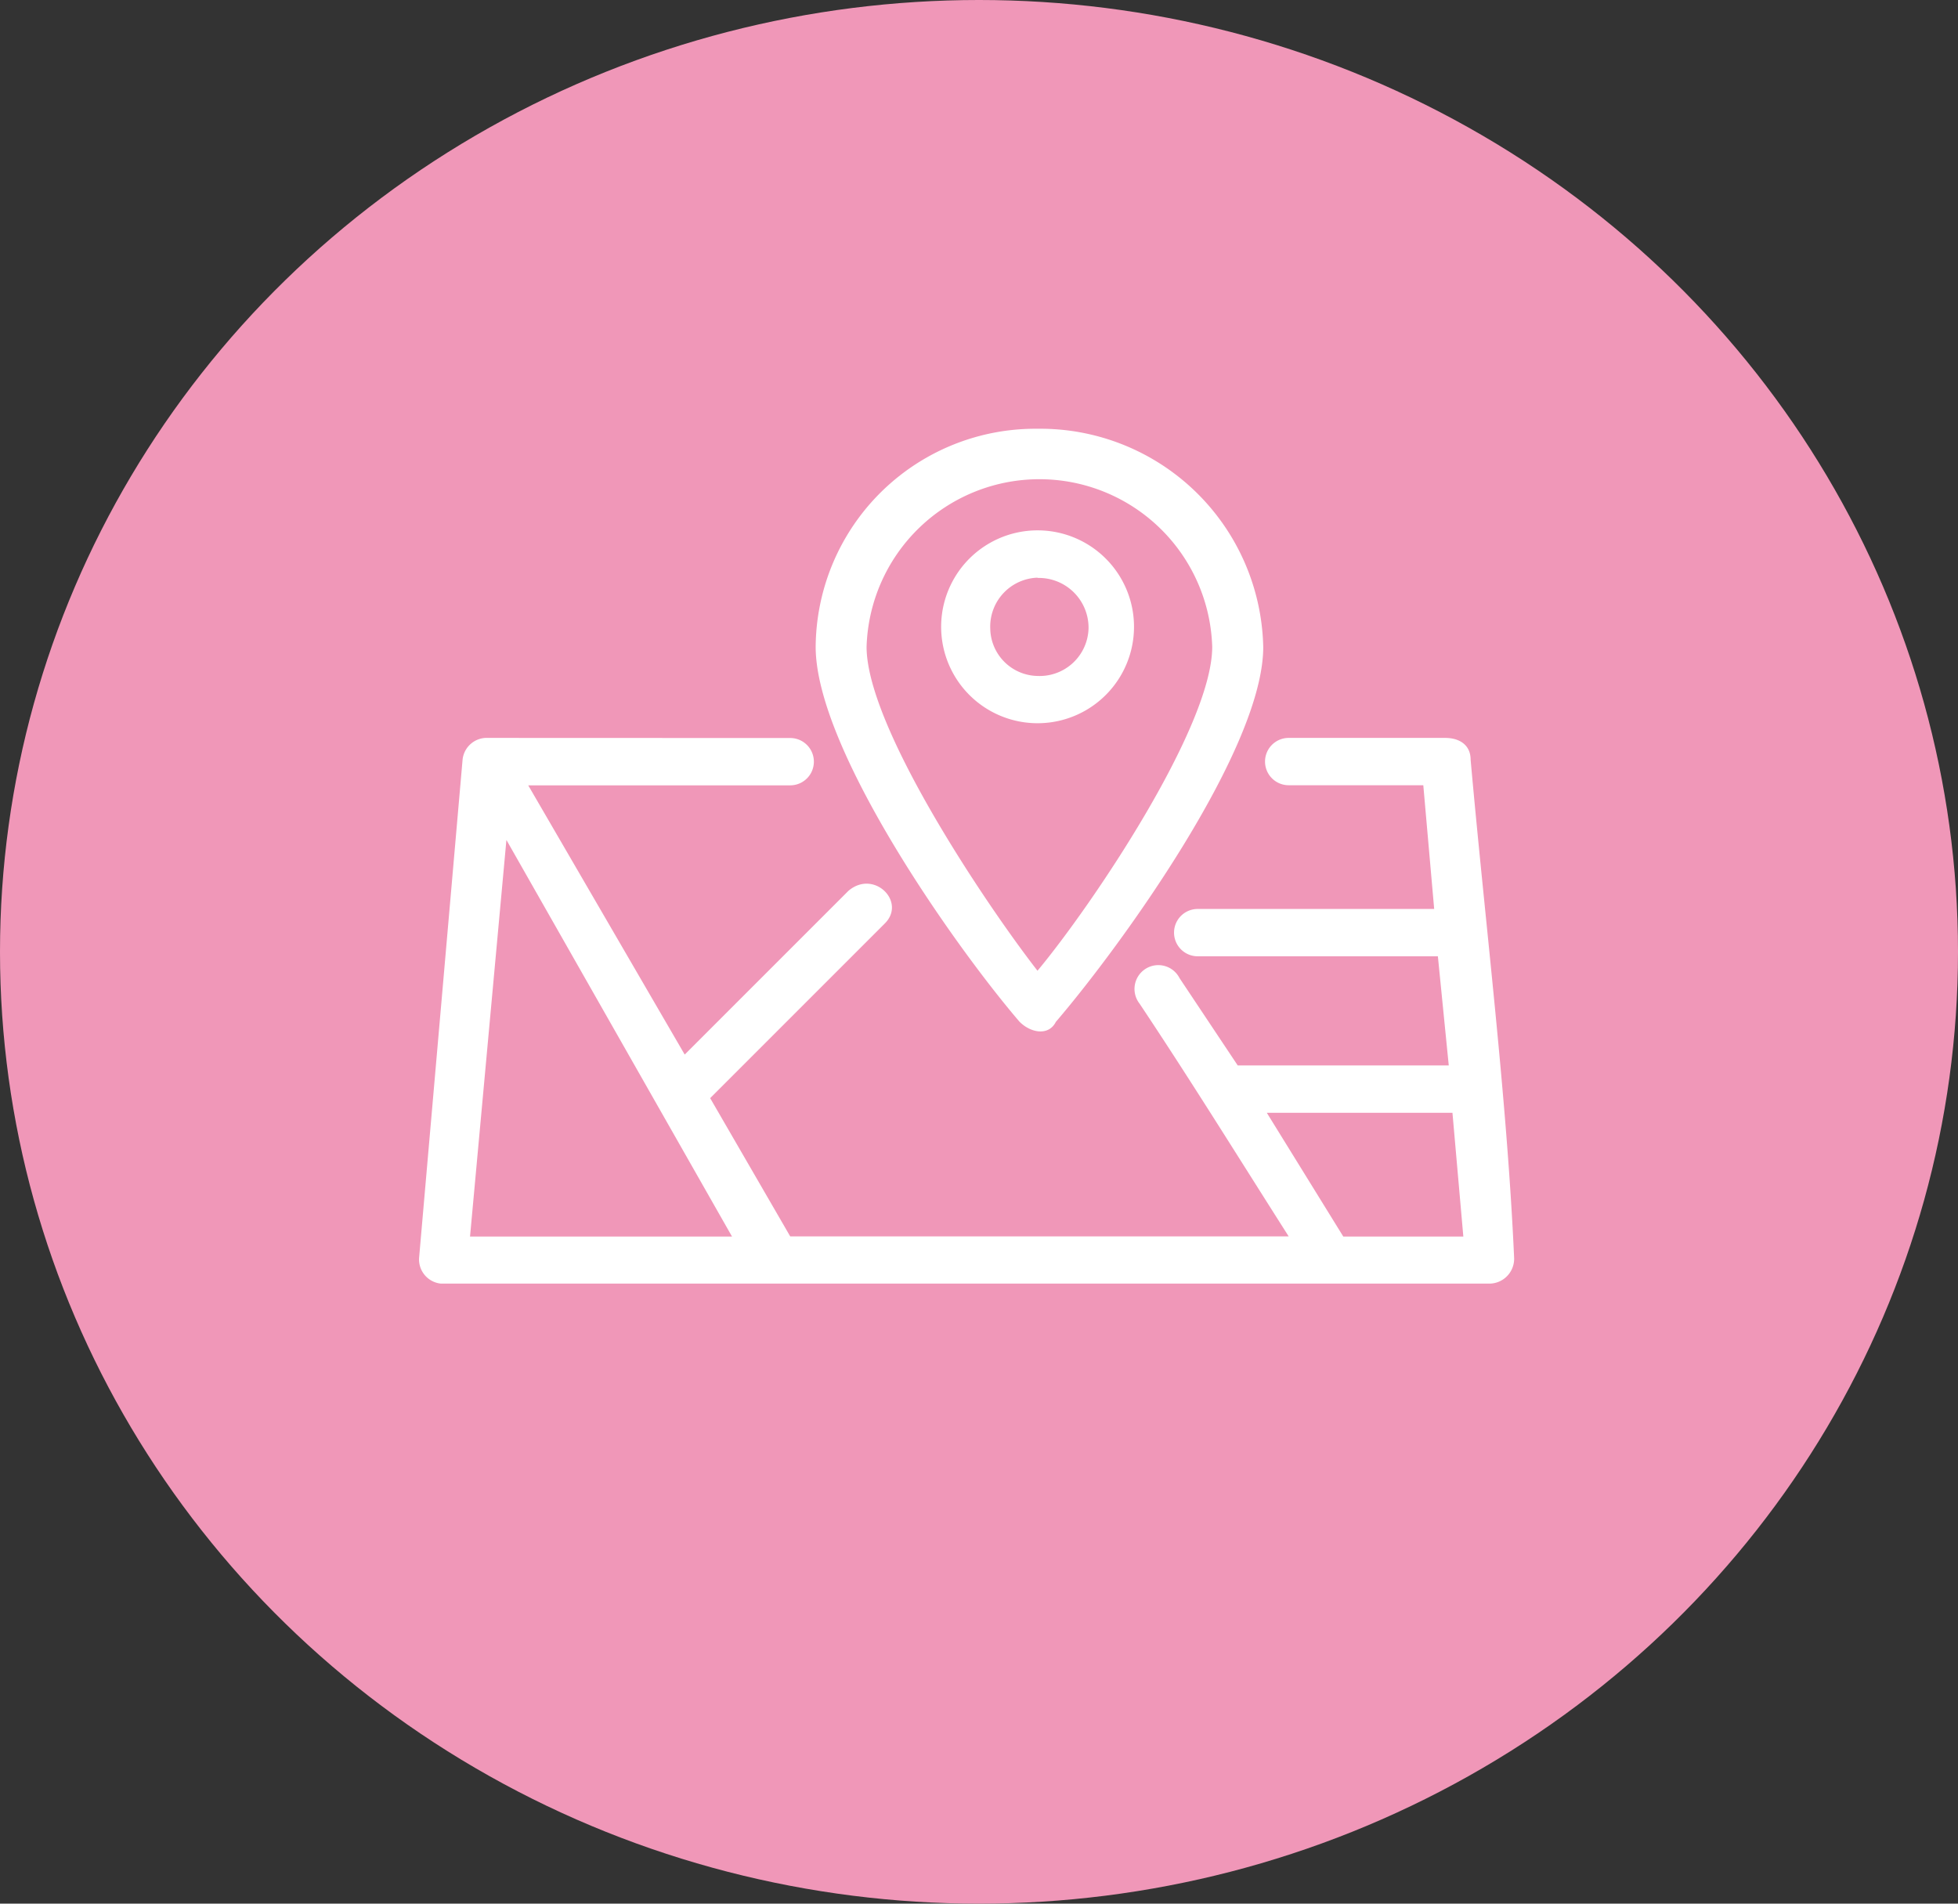
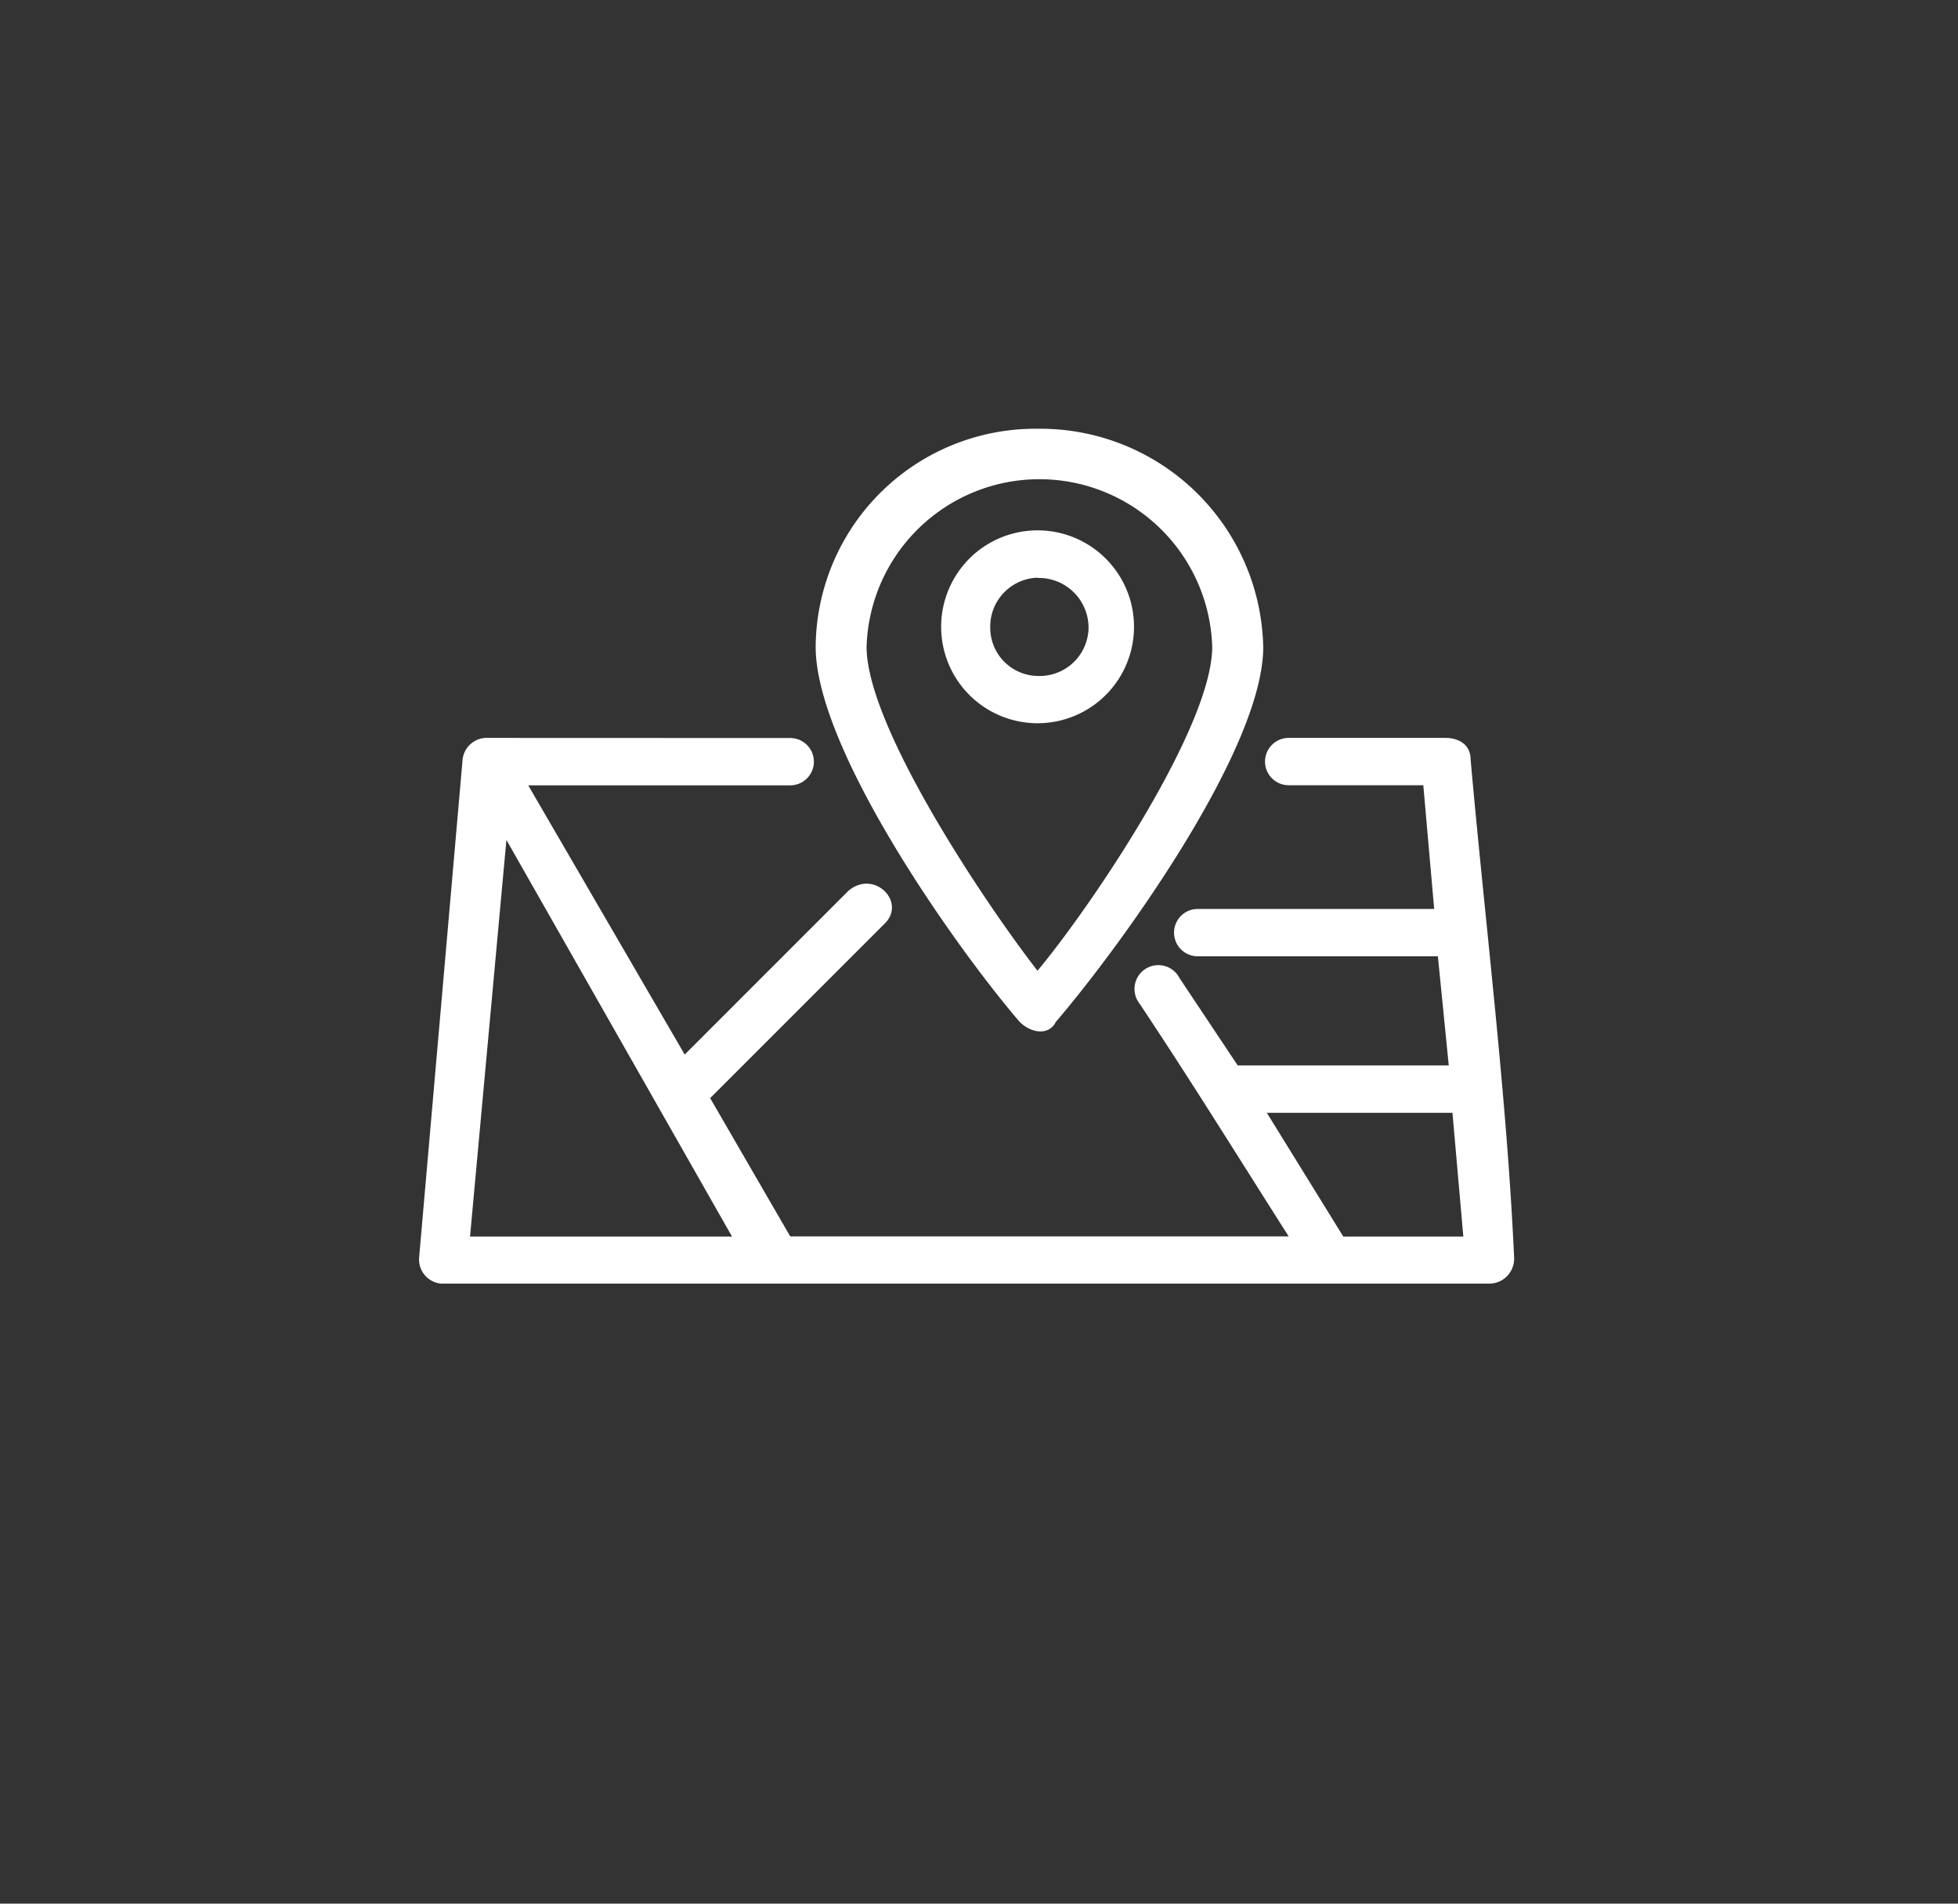
<svg xmlns="http://www.w3.org/2000/svg" width="36" height="35" viewBox="0 0 36 35">
  <rect x="0" y="0" width="36" height="35" fill="#333333" stroke="none" />
  <g id="Groupe_676" data-name="Groupe 676" transform="translate(0 -0.368)">
-     <ellipse id="Ellipse_112" data-name="Ellipse 112" cx="18" cy="17.5" rx="18" ry="17.5" transform="translate(0 0.368)" fill="#f097b8" />
    <g id="Groupe_375" data-name="Groupe 375" transform="translate(7.705 8.251)">
      <path id="Tracé_630" data-name="Tracé 630" d="M22.824,54.686a.435.435,0,1,1,0,.87H18.007l2.877,4.95,3.01-3.01c.468-.4,1.07.2.669.6l-3.211,3.211,1.472,2.542h9.165c-.937-1.472-1.806-2.877-2.743-4.281a.438.438,0,1,1,.736-.468l1.07,1.606h3.88l-.2-2.007H30.316a.435.435,0,1,1,0-.87h4.348l-.2-2.275H31.989a.435.435,0,1,1,0-.87h2.877c.268,0,.468.134.468.4.268,3.01.669,6.222.8,9.165a.457.457,0,0,1-.468.468H16.4a.447.447,0,0,1-.4-.468l.8-9.165a.447.447,0,0,1,.468-.4ZM17.606,56.56l-.669,7.292h4.817Zm15.387,7.292H35.2L35,61.577H31.587ZM27.038,59.9c-1.2-1.4-3.746-5.017-3.746-6.891A4.04,4.04,0,0,1,27.373,49a4.1,4.1,0,0,1,4.148,4.014c0,1.873-2.609,5.486-3.813,6.891C27.573,60.172,27.239,60.105,27.038,59.9Zm.334-.937c1-1.2,3.211-4.482,3.211-5.954a3.179,3.179,0,0,0-6.355,0C24.228,54.486,26.436,57.764,27.373,58.968Zm0-8.095a1.773,1.773,0,1,1,0,3.546,1.773,1.773,0,0,1,0-3.546Zm0,.87a.9.9,0,0,0-.87.937.886.886,0,0,0,.87.87.9.9,0,0,0,.937-.87A.915.915,0,0,0,27.373,51.743Z" transform="translate(-16 -49)" fill="#fff" />
    </g>
  </g>
</svg>